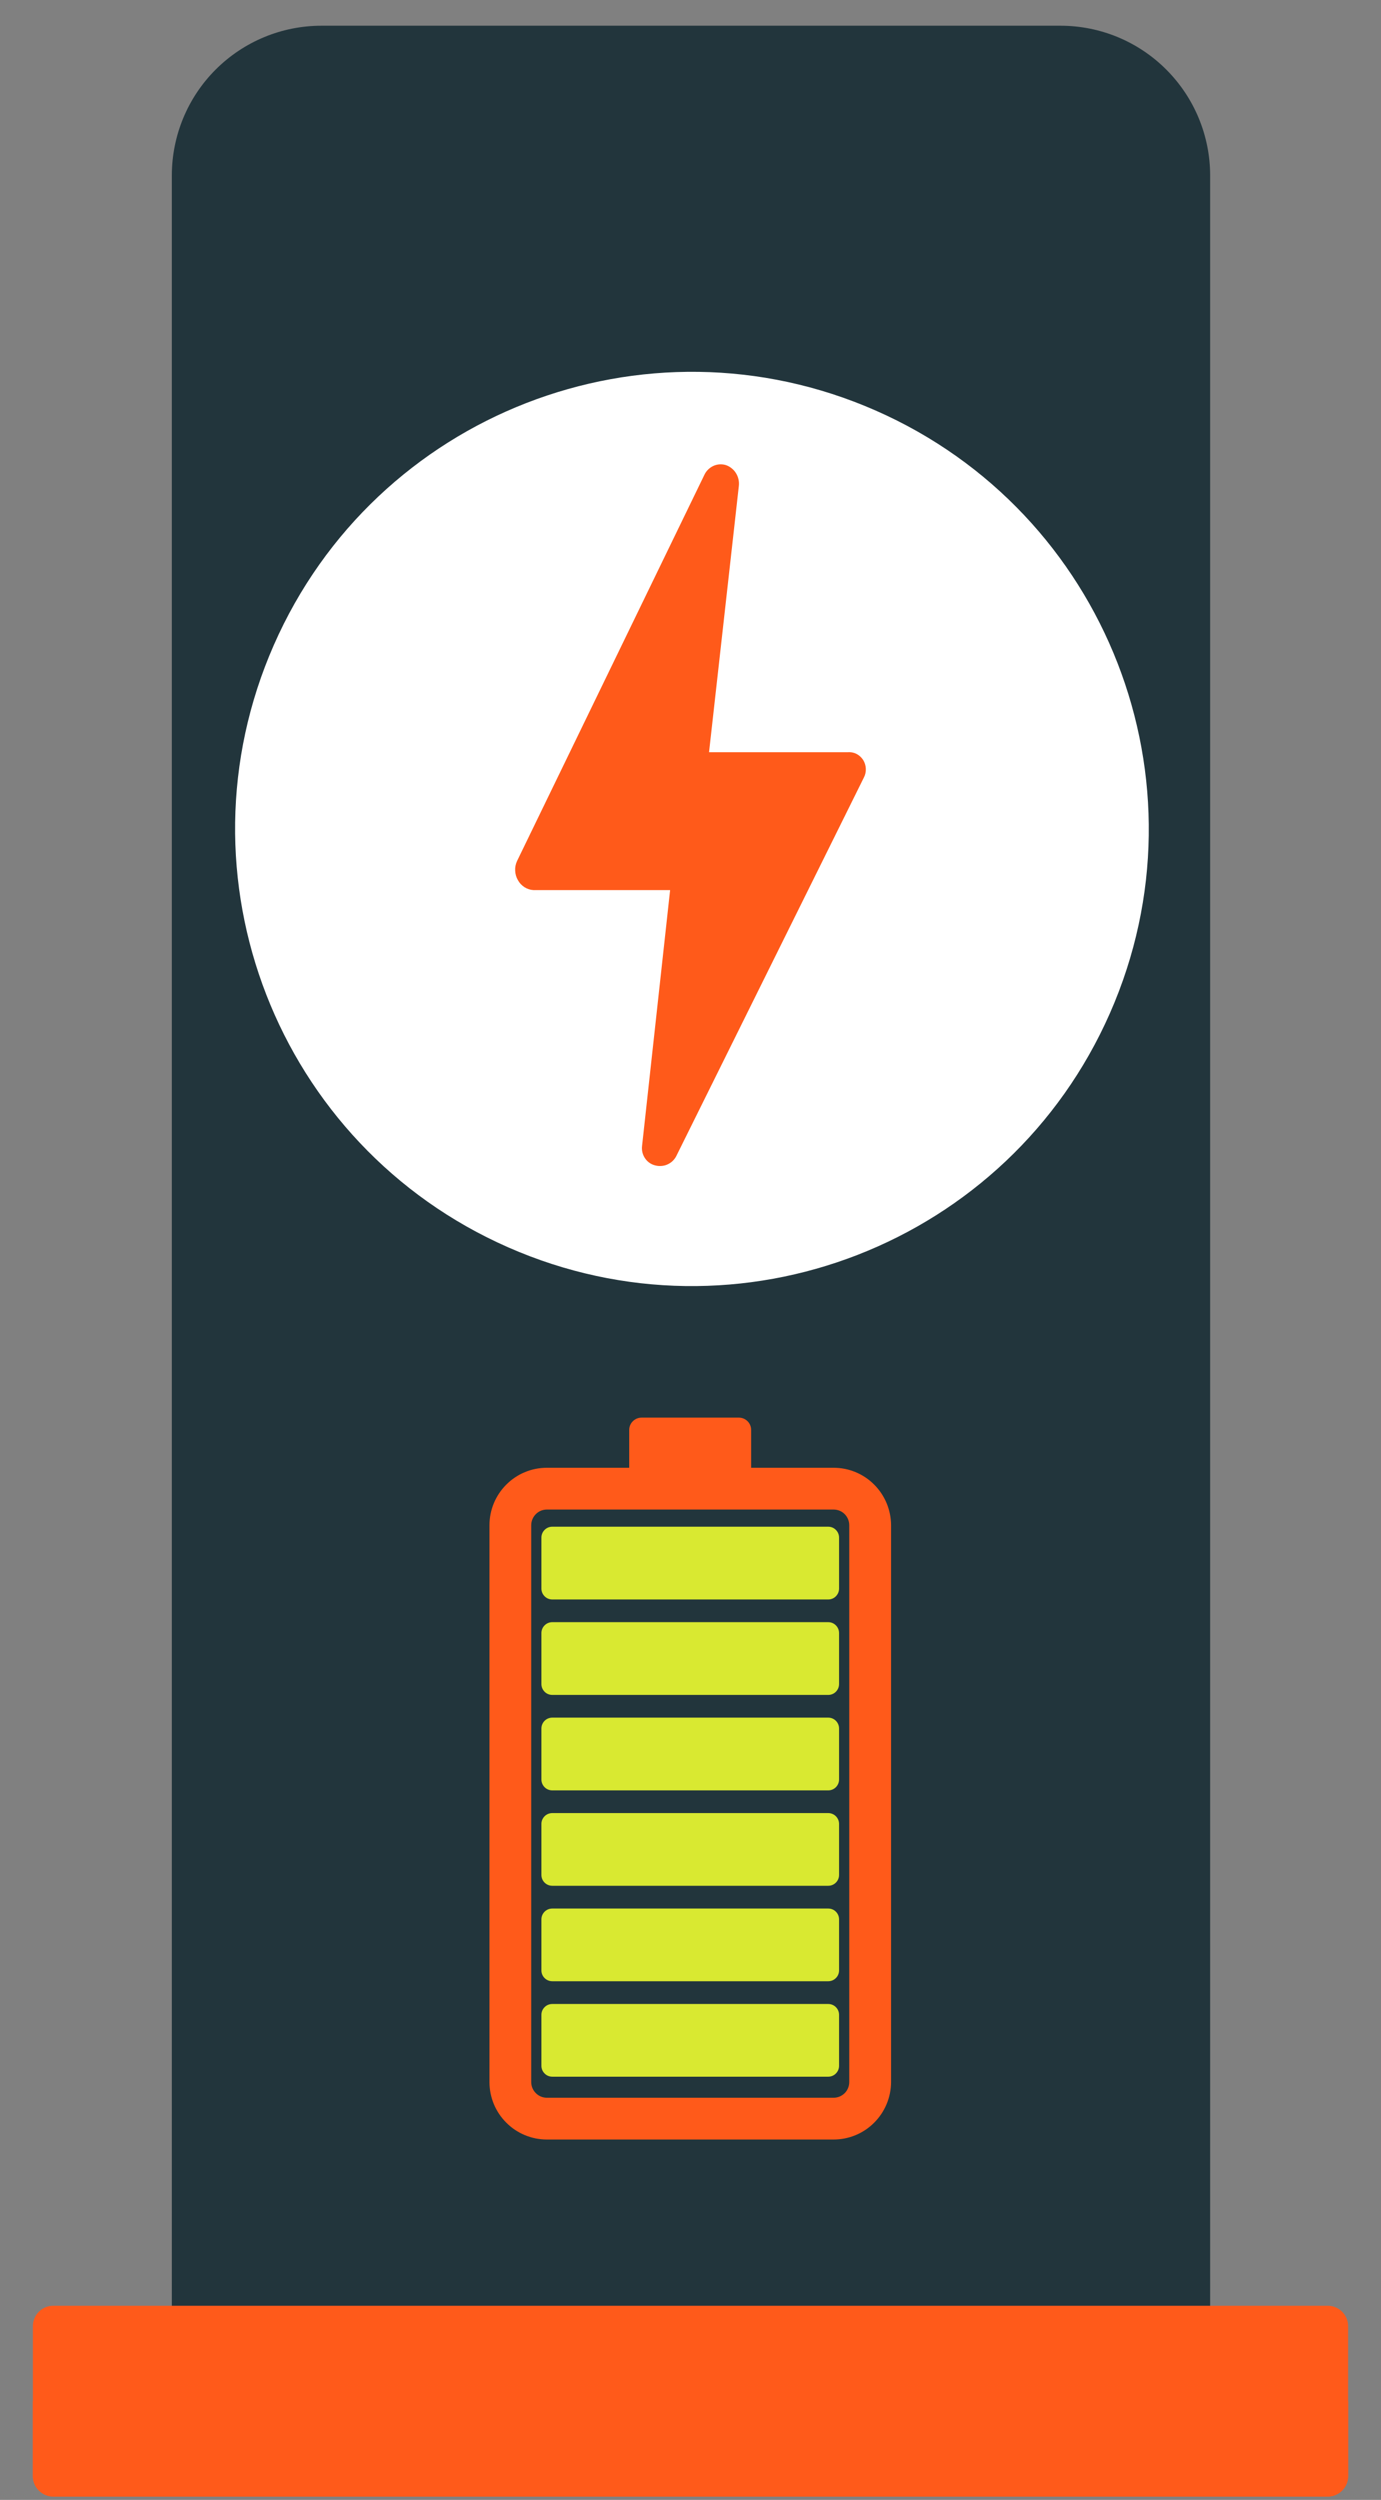
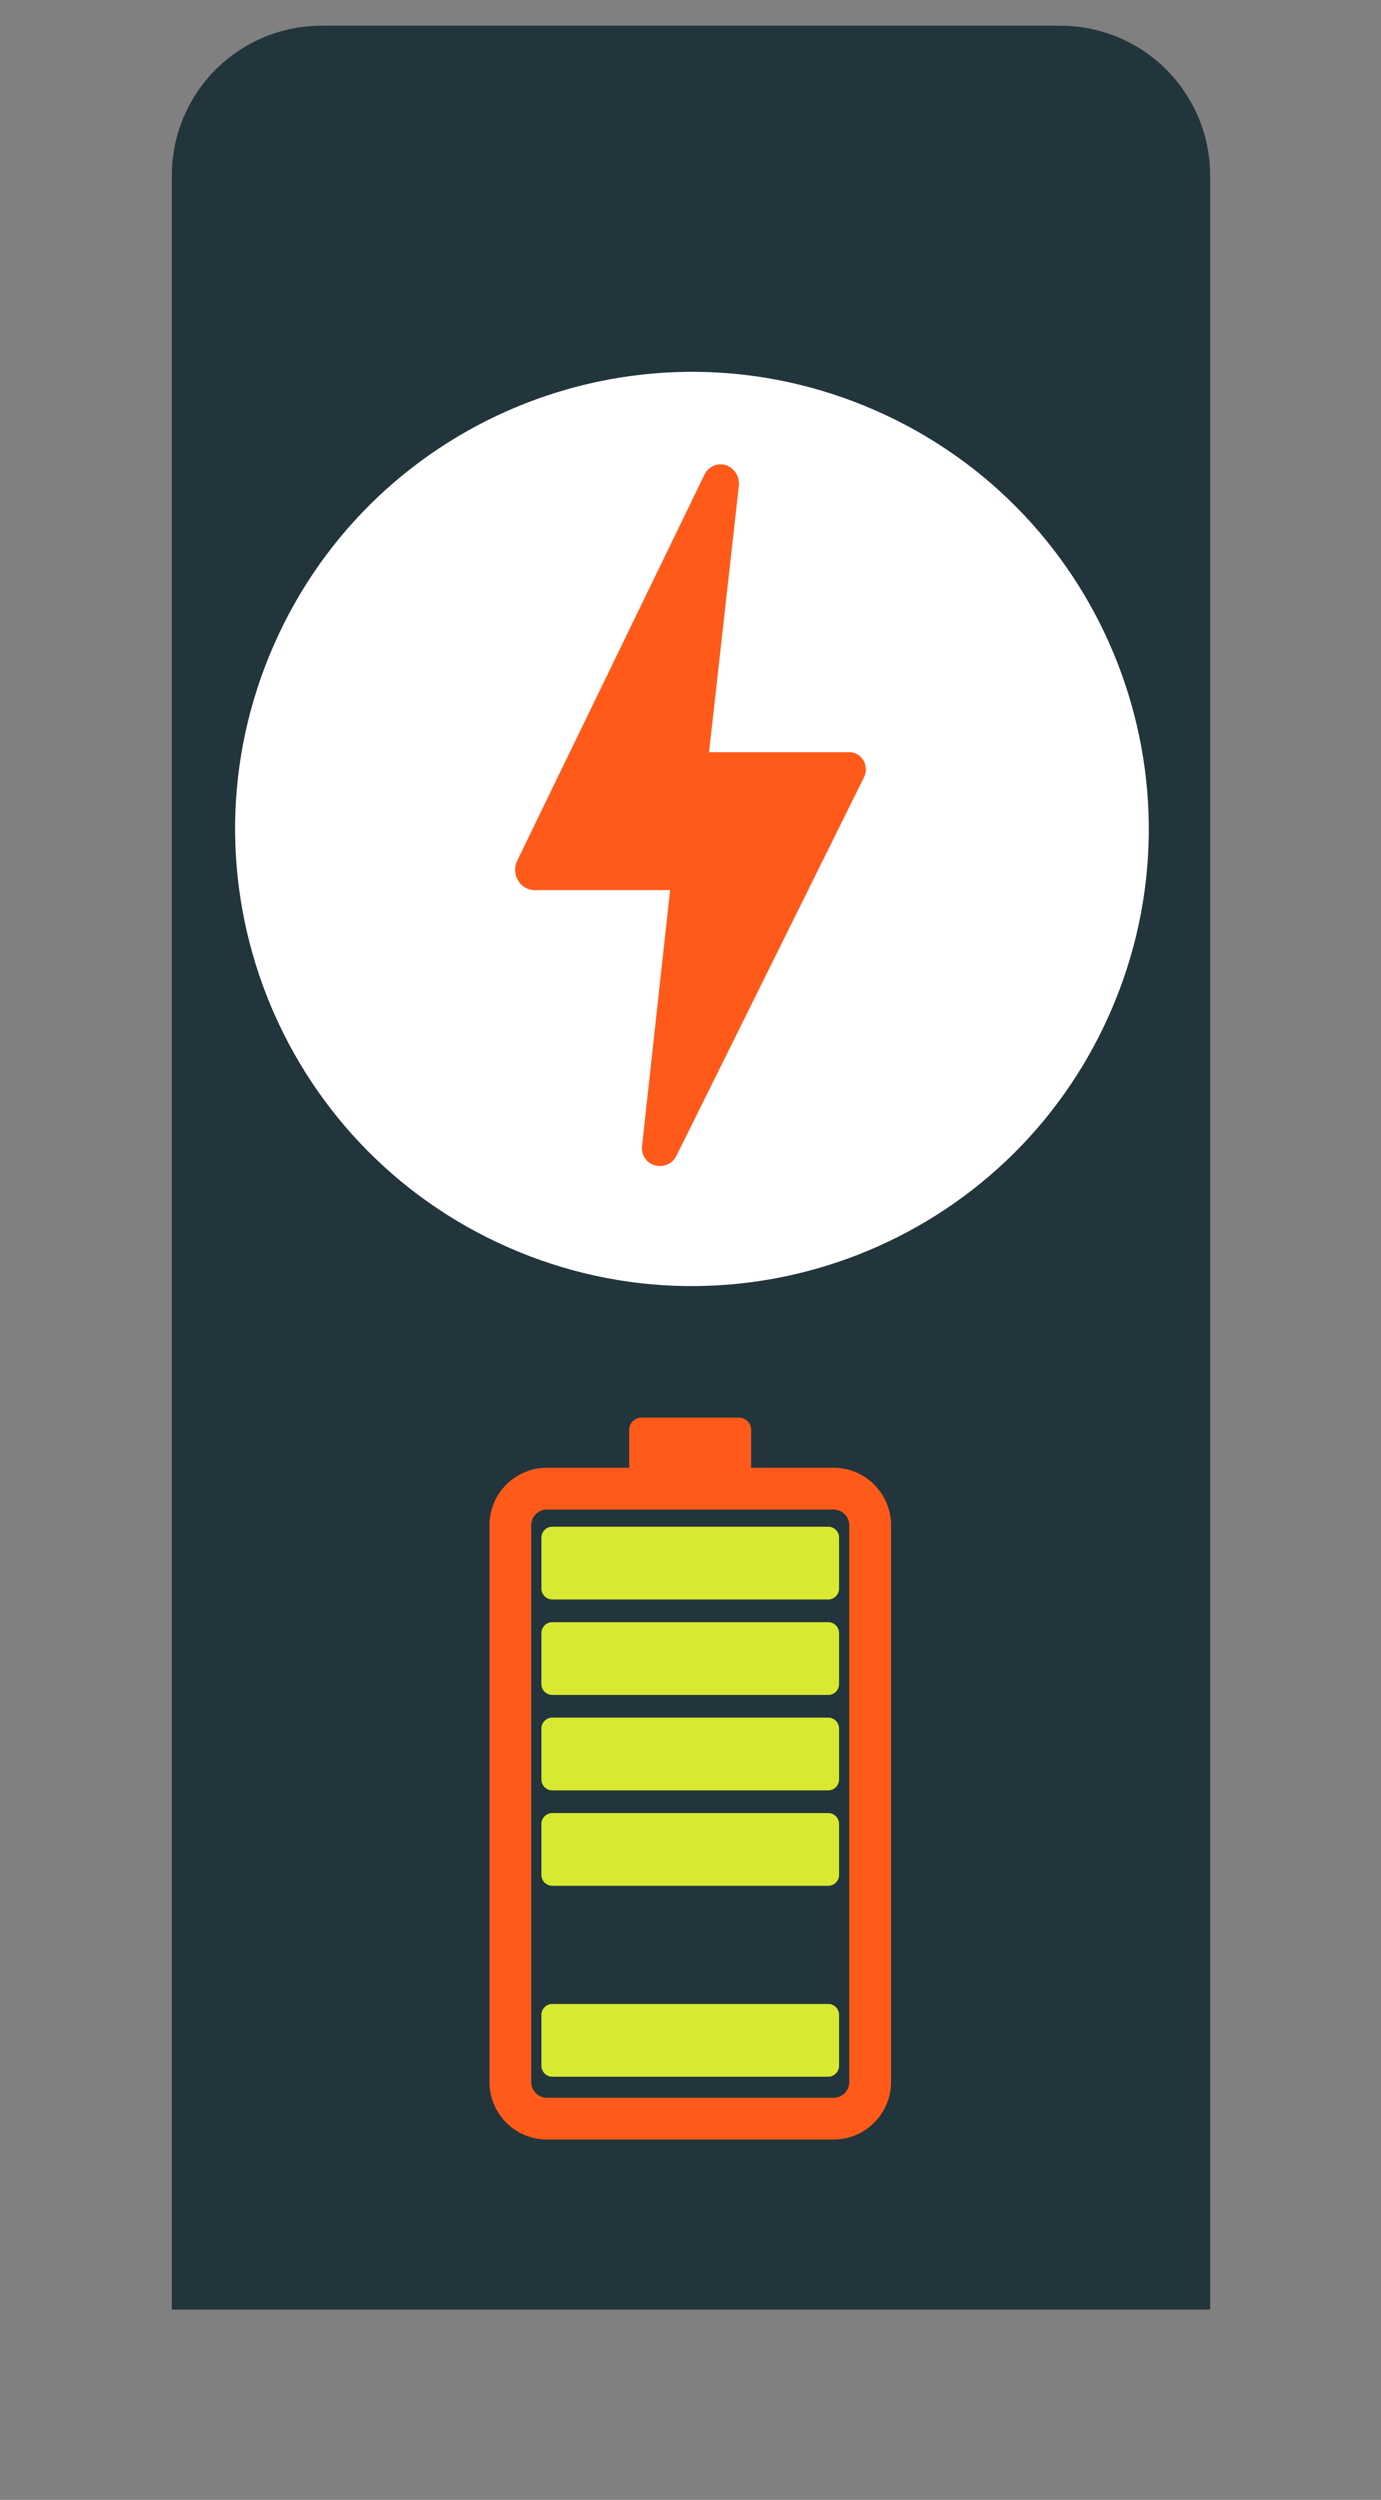
<svg xmlns="http://www.w3.org/2000/svg" width="21" height="38" viewBox="0 0 21 38" fill="none">
  <rect x="0" y="0" width="21" height="38" fill="#808080" stroke="none" />
  <path d="M4.888 0.391H16.126C16.73 0.391 17.309 0.631 17.735 1.058C18.162 1.485 18.402 2.064 18.402 2.668V35.107H2.613V2.668C2.613 2.064 2.852 1.485 3.279 1.058C3.706 0.631 4.285 0.391 4.888 0.391Z" fill="#22353c" />
  <path d="M13.317 6.241C9.806 4.697 5.708 6.292 4.164 9.805C2.62 13.317 4.216 17.416 7.727 18.96C11.238 20.505 15.336 18.909 16.88 15.397C18.424 11.884 16.828 7.785 13.317 6.241Z" fill="white" />
  <path d="M13.136 11.82C13.158 11.779 13.168 11.732 13.166 11.684C13.164 11.637 13.15 11.591 13.125 11.551C13.099 11.512 13.064 11.48 13.023 11.459C12.981 11.438 12.935 11.43 12.889 11.434H10.782L11.235 7.388C11.243 7.32 11.228 7.251 11.192 7.193C11.156 7.135 11.102 7.092 11.039 7.07C11.013 7.062 10.986 7.058 10.959 7.058C10.908 7.058 10.857 7.073 10.814 7.101C10.77 7.129 10.735 7.168 10.712 7.216L7.862 13.089C7.841 13.135 7.831 13.185 7.834 13.235C7.836 13.286 7.85 13.335 7.875 13.378C7.899 13.422 7.933 13.458 7.974 13.485C8.015 13.511 8.062 13.527 8.11 13.53H10.19L9.763 17.423C9.756 17.488 9.772 17.553 9.808 17.606C9.844 17.66 9.898 17.698 9.959 17.714C9.985 17.721 10.012 17.725 10.039 17.724C10.09 17.724 10.14 17.71 10.184 17.682C10.228 17.655 10.263 17.616 10.286 17.569L13.136 11.82Z" fill="#ff5a1a" />
-   <path d="M20.191 35.049H0.809C0.639 35.049 0.5 35.188 0.5 35.359V37.639C0.5 37.81 0.639 37.949 0.809 37.949H20.191C20.361 37.949 20.5 37.81 20.5 37.639V35.359C20.5 35.188 20.361 35.049 20.191 35.049Z" fill="#ff5a1a" />
-   <path d="M0.5 36.499H20.5V37.639C20.5 37.721 20.467 37.8 20.409 37.858C20.351 37.916 20.273 37.949 20.191 37.949H0.809C0.727 37.949 0.649 37.916 0.591 37.858C0.533 37.8 0.5 37.721 0.5 37.639V36.499Z" fill="#ff5a1a" />
  <path d="M8.316 32.522H12.676C12.908 32.522 13.13 32.43 13.293 32.266C13.457 32.102 13.549 31.88 13.55 31.649V23.184C13.549 22.953 13.457 22.731 13.293 22.567C13.13 22.403 12.908 22.311 12.676 22.311H8.316C8.084 22.311 7.862 22.403 7.699 22.567C7.535 22.731 7.443 22.953 7.443 23.184V31.649C7.443 31.881 7.535 32.103 7.699 32.266C7.862 32.43 8.084 32.522 8.316 32.522ZM12.676 22.946C12.739 22.946 12.8 22.971 12.845 23.016C12.889 23.061 12.914 23.121 12.914 23.184V31.649C12.914 31.712 12.889 31.773 12.845 31.817C12.8 31.862 12.739 31.887 12.676 31.887H8.316C8.253 31.887 8.192 31.862 8.148 31.817C8.103 31.773 8.078 31.712 8.078 31.649V23.184C8.078 23.121 8.103 23.061 8.148 23.016C8.192 22.971 8.253 22.946 8.316 22.946H12.676Z" fill="#ff5a1a" />
  <path d="M12.595 30.462H8.398C8.307 30.462 8.233 30.535 8.233 30.626V31.402C8.233 31.493 8.307 31.567 8.398 31.567H12.595C12.685 31.567 12.759 31.493 12.759 31.402V30.626C12.759 30.535 12.685 30.462 12.595 30.462Z" fill="#D9E931" />
-   <path d="M12.595 29.011H8.398C8.307 29.011 8.233 29.084 8.233 29.175V29.952C8.233 30.043 8.307 30.116 8.398 30.116H12.595C12.685 30.116 12.759 30.043 12.759 29.952V29.175C12.759 29.084 12.685 29.011 12.595 29.011Z" fill="#D9E931" />
  <path d="M12.595 27.56H8.398C8.307 27.56 8.233 27.634 8.233 27.724V28.501C8.233 28.592 8.307 28.665 8.398 28.665H12.595C12.685 28.665 12.759 28.592 12.759 28.501V27.724C12.759 27.634 12.685 27.56 12.595 27.56Z" fill="#D9E931" />
  <path d="M12.595 26.109H8.398C8.307 26.109 8.233 26.183 8.233 26.274V27.05C8.233 27.141 8.307 27.215 8.398 27.215H12.595C12.685 27.215 12.759 27.141 12.759 27.05V26.274C12.759 26.183 12.685 26.109 12.595 26.109Z" fill="#D9E931" />
  <path d="M12.595 24.658H8.398C8.307 24.658 8.233 24.732 8.233 24.823V25.599C8.233 25.69 8.307 25.764 8.398 25.764H12.595C12.685 25.764 12.759 25.69 12.759 25.599V24.823C12.759 24.732 12.685 24.658 12.595 24.658Z" fill="#D9E931" />
  <path d="M12.595 23.207H8.398C8.307 23.207 8.233 23.281 8.233 23.372V24.148C8.233 24.239 8.307 24.313 8.398 24.313H12.595C12.685 24.313 12.759 24.239 12.759 24.148V23.372C12.759 23.281 12.685 23.207 12.595 23.207Z" fill="#D9E931" />
  <path d="M9.754 21.549H11.237C11.286 21.549 11.333 21.569 11.368 21.604C11.403 21.639 11.422 21.686 11.422 21.735V22.436H9.568V21.735C9.568 21.686 9.588 21.639 9.623 21.604C9.658 21.569 9.705 21.549 9.754 21.549Z" fill="#ff5a1a" />
</svg>